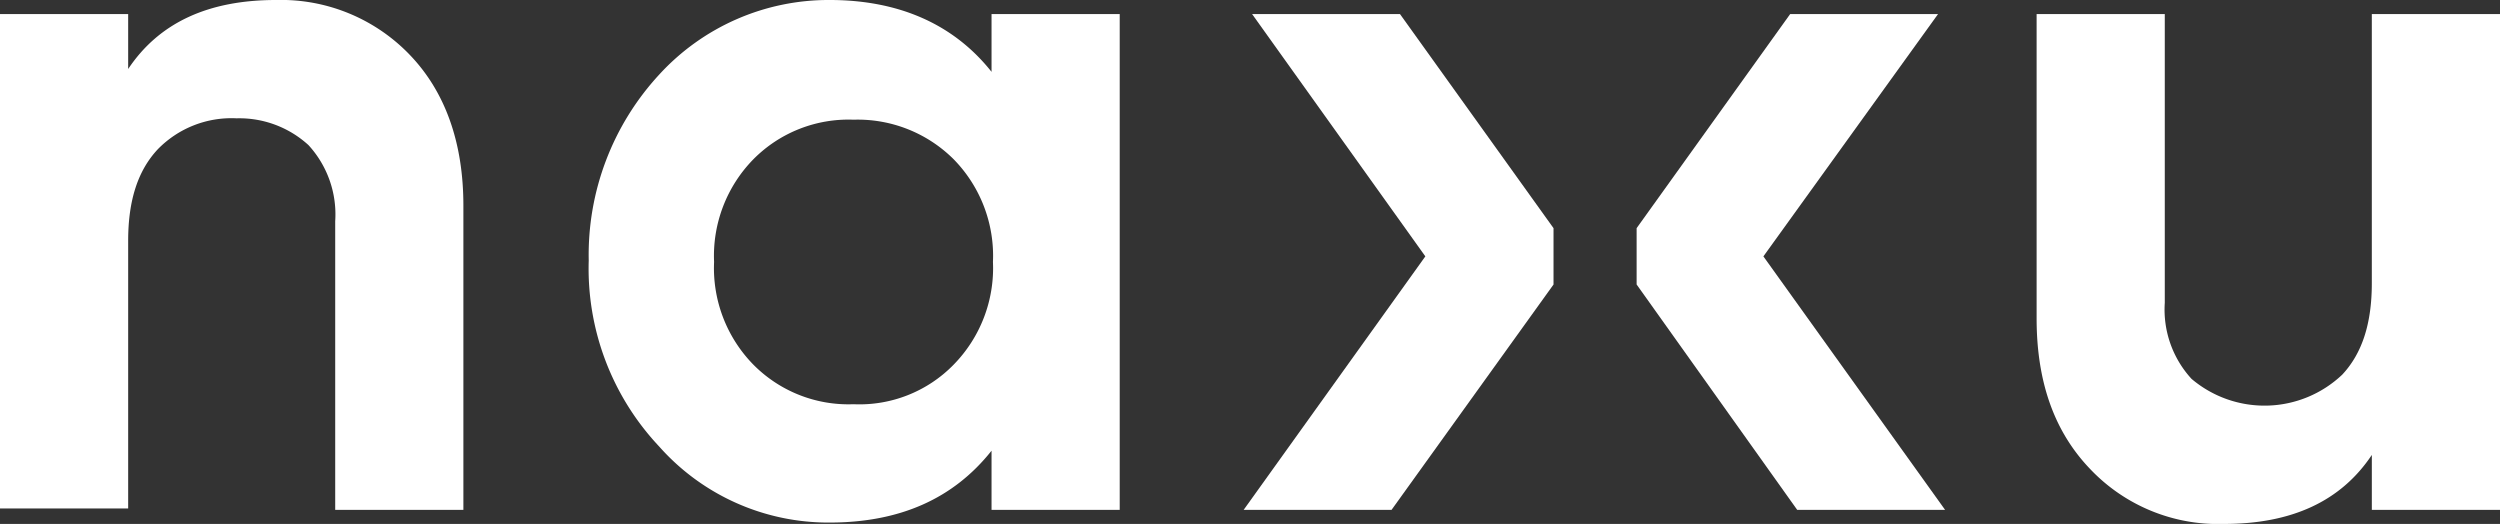
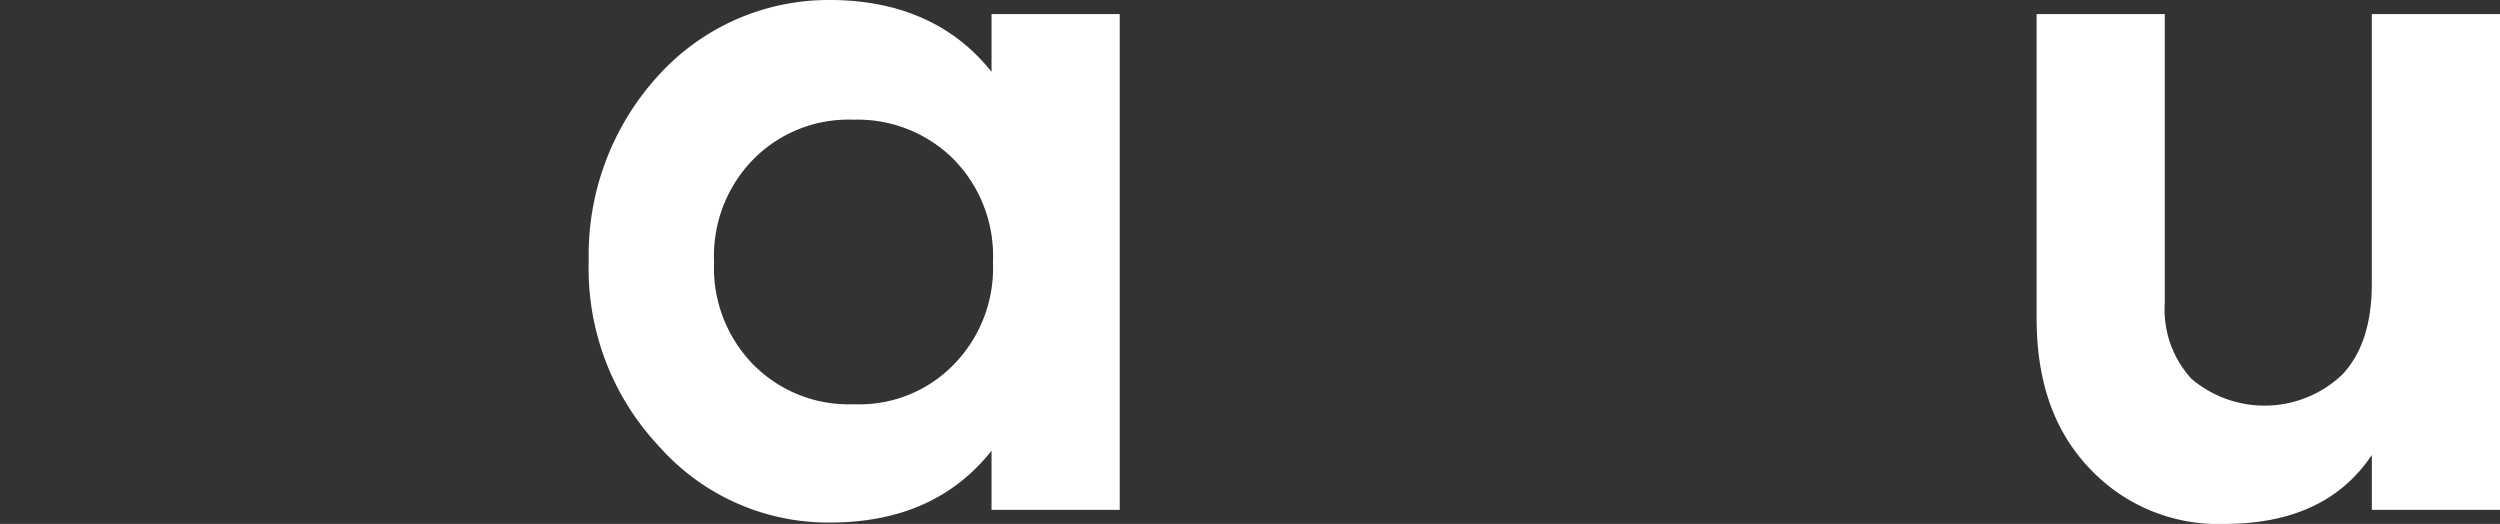
<svg xmlns="http://www.w3.org/2000/svg" id="Grupo_4" data-name="Grupo 4" width="190.882" height="40.005" viewBox="0 0 190.882 40.005">
  <rect x="0" y="0" width="190.882" height="40.005" fill="#333333" stroke="none" />
  <g id="Grupo_3" data-name="Grupo 3">
    <g id="Grupo_2" data-name="Grupo 2">
      <g id="Grupo_1" data-name="Grupo 1">
-         <path id="Trazado_1" data-name="Trazado 1" d="M21.078,0A13.622,13.622,0,0,1,31.294,4.194c2.688,2.8,4.087,6.667,4.087,11.507V38.929H25.594V16.884a7.822,7.822,0,0,0-2.043-5.807,7.832,7.832,0,0,0-5.485-2.043A7.861,7.861,0,0,0,12.044,11.4c-1.506,1.613-2.258,3.871-2.258,6.99V38.822H0V1.075H9.786V5.269C12.152,1.721,15.916,0,21.078,0Z" fill="#fff" />
        <path id="Trazado_2" data-name="Trazado 2" d="M72.556,1.075h9.786V38.929H72.556V34.413c-2.9,3.656-6.99,5.485-12.367,5.485A17.253,17.253,0,0,1,47.177,34.09a19.815,19.815,0,0,1-5.377-14.2A20.283,20.283,0,0,1,47.177,5.7,17.53,17.53,0,0,1,60.189,0c5.269,0,9.463,1.828,12.367,5.485ZM54.382,27.853a10.209,10.209,0,0,0,7.635,3.011,10.046,10.046,0,0,0,7.635-3.011A10.535,10.535,0,0,0,72.664,20a10.535,10.535,0,0,0-3.011-7.85,10.375,10.375,0,0,0-7.635-3.011,10.209,10.209,0,0,0-7.635,3.011A10.535,10.535,0,0,0,51.371,20,10.535,10.535,0,0,0,54.382,27.853Z" transform="translate(3.151)" fill="#fff" />
        <path id="Trazado_3" data-name="Trazado 3" d="M170.194,1h9.786V38.854h-9.786V34.66c-2.366,3.549-6.13,5.269-11.292,5.269a13.458,13.458,0,0,1-10.216-4.194c-2.688-2.8-4.087-6.56-4.087-11.507V1h9.786V23.046a7.822,7.822,0,0,0,2.043,5.807,8.622,8.622,0,0,0,11.507-.323c1.506-1.613,2.258-3.871,2.258-6.99V1Z" transform="translate(10.902 0.075)" fill="#fff" />
      </g>
    </g>
-     <path id="Trazado_4" data-name="Trazado 4" d="M125.879,19.5,139.213,1H127.922L116.2,17.346v4.3L128.46,38.854h11.292Z" transform="translate(8.761 0.075)" fill="#fff" />
-     <path id="Trazado_5" data-name="Trazado 5" d="M111.959,17.346,100.237,1H88.945l13.227,18.5L88.3,38.854H99.592l12.367-17.206Z" transform="translate(6.657 0.075)" fill="#fff" />
  </g>
</svg>